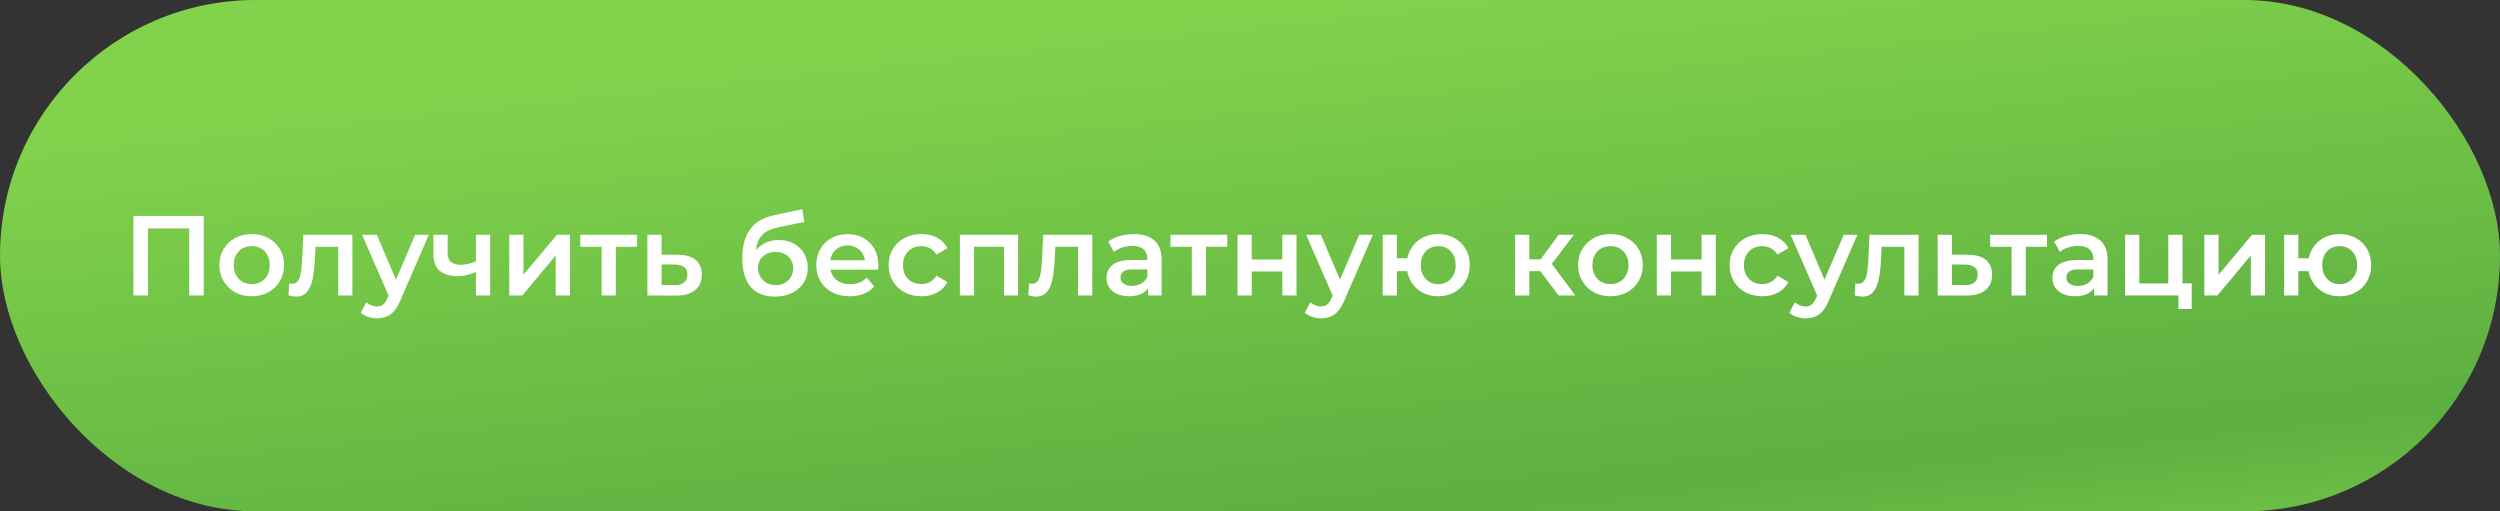
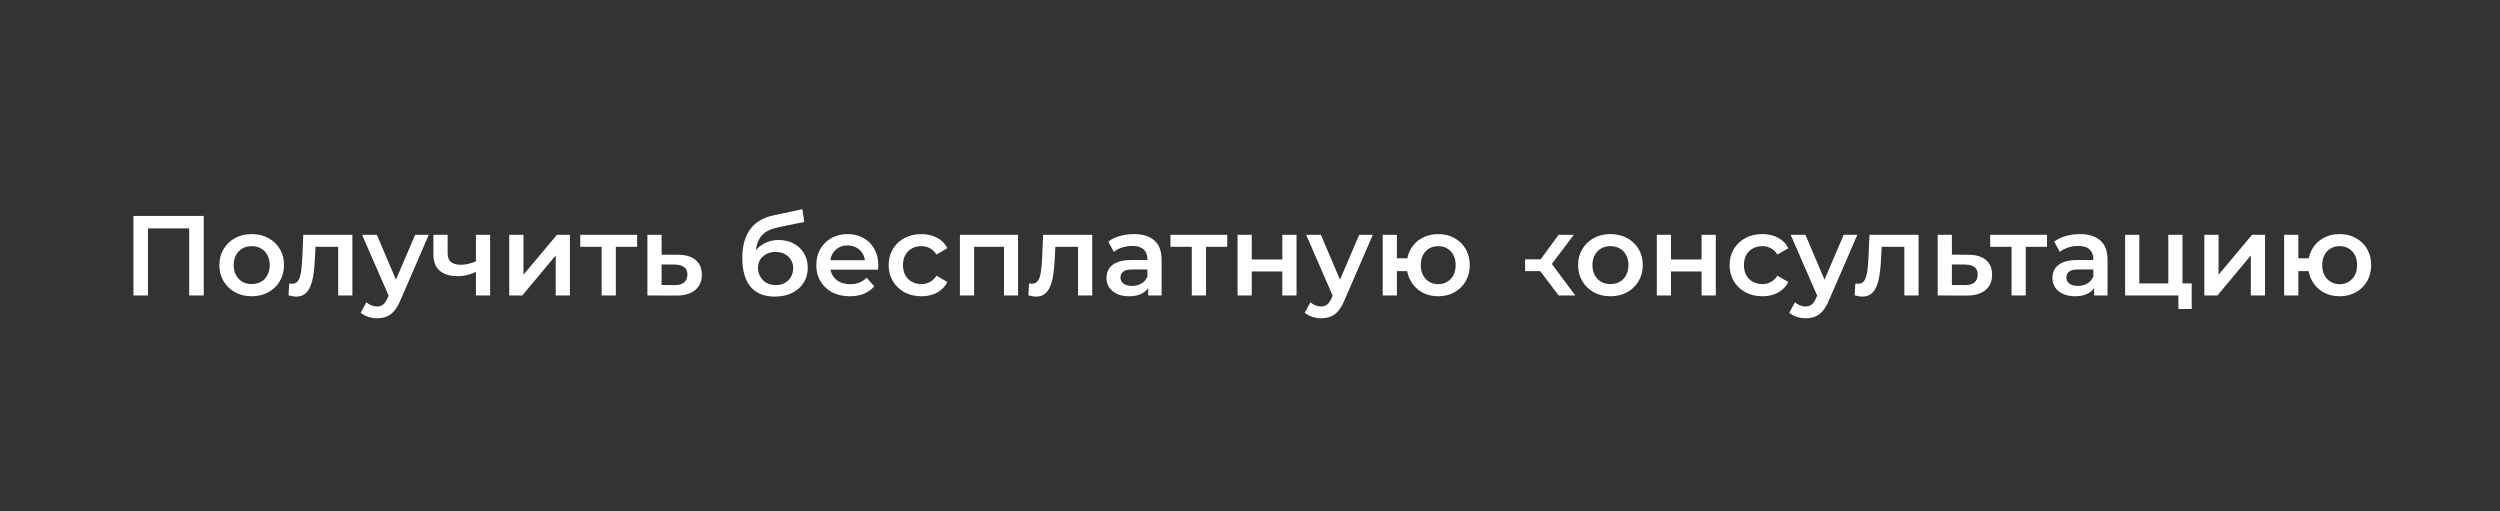
<svg xmlns="http://www.w3.org/2000/svg" width="440" height="90" viewBox="0 0 440 90" fill="none">
  <rect x="0" y="0" width="440" height="90" fill="#333333" stroke="none" />
-   <rect width="440" height="90" rx="45" fill="url(#paint0_linear_555_3927)" />
-   <path d="M23.48 52V38H35.86V52H33.3V39.56L33.9 40.2H25.44L26.04 39.56V52H23.48ZM44.288 52.14C43.194 52.14 42.221 51.907 41.368 51.44C40.514 50.96 39.841 50.307 39.348 49.48C38.854 48.653 38.608 47.713 38.608 46.66C38.608 45.593 38.854 44.653 39.348 43.84C39.841 43.013 40.514 42.367 41.368 41.9C42.221 41.433 43.194 41.2 44.288 41.2C45.394 41.2 46.374 41.433 47.228 41.9C48.094 42.367 48.768 43.007 49.248 43.82C49.741 44.633 49.988 45.58 49.988 46.66C49.988 47.713 49.741 48.653 49.248 49.48C48.768 50.307 48.094 50.96 47.228 51.44C46.374 51.907 45.394 52.14 44.288 52.14ZM44.288 50C44.901 50 45.448 49.867 45.928 49.6C46.408 49.333 46.781 48.947 47.048 48.44C47.328 47.933 47.468 47.34 47.468 46.66C47.468 45.967 47.328 45.373 47.048 44.88C46.781 44.373 46.408 43.987 45.928 43.72C45.448 43.453 44.908 43.32 44.308 43.32C43.694 43.32 43.148 43.453 42.668 43.72C42.201 43.987 41.828 44.373 41.548 44.88C41.268 45.373 41.128 45.967 41.128 46.66C41.128 47.34 41.268 47.933 41.548 48.44C41.828 48.947 42.201 49.333 42.668 49.6C43.148 49.867 43.688 50 44.288 50ZM50.78 51.98L50.9 49.88C50.993 49.893 51.08 49.907 51.16 49.92C51.24 49.933 51.313 49.94 51.38 49.94C51.794 49.94 52.114 49.813 52.34 49.56C52.567 49.307 52.733 48.967 52.84 48.54C52.96 48.1 53.04 47.613 53.08 47.08C53.133 46.533 53.173 45.987 53.2 45.44L53.38 41.32H62.02V52H59.52V42.76L60.1 43.44H55.02L55.56 42.74L55.42 45.56C55.38 46.507 55.3 47.387 55.18 48.2C55.074 49 54.9 49.7 54.66 50.3C54.434 50.9 54.114 51.367 53.7 51.7C53.3 52.033 52.787 52.2 52.16 52.2C51.96 52.2 51.74 52.18 51.5 52.14C51.273 52.1 51.033 52.047 50.78 51.98ZM66.347 56.02C65.827 56.02 65.307 55.933 64.787 55.76C64.267 55.587 63.834 55.347 63.487 55.04L64.487 53.2C64.74 53.427 65.027 53.607 65.347 53.74C65.667 53.873 65.994 53.94 66.327 53.94C66.78 53.94 67.147 53.827 67.427 53.6C67.707 53.373 67.967 52.993 68.207 52.46L68.827 51.06L69.027 50.76L73.067 41.32H75.467L70.467 52.86C70.134 53.66 69.76 54.293 69.347 54.76C68.947 55.227 68.494 55.553 67.987 55.74C67.494 55.927 66.947 56.02 66.347 56.02ZM68.547 52.38L63.727 41.32H66.327L70.247 50.54L68.547 52.38ZM83.943 47.78C83.437 48.02 82.897 48.22 82.323 48.38C81.763 48.527 81.17 48.6 80.543 48.6C79.197 48.6 78.15 48.287 77.403 47.66C76.657 47.033 76.283 46.06 76.283 44.74V41.32H78.783V44.58C78.783 45.287 78.983 45.8 79.383 46.12C79.797 46.44 80.363 46.6 81.083 46.6C81.563 46.6 82.043 46.54 82.523 46.42C83.003 46.3 83.477 46.133 83.943 45.92V47.78ZM83.763 52V41.32H86.263V52H83.763ZM89.625 52V41.32H92.125V48.36L98.025 41.32H100.305V52H97.805V44.96L91.925 52H89.625ZM105.888 52V42.84L106.468 43.44H102.128V41.32H112.128V43.44H107.808L108.388 42.84V52H105.888ZM119.302 44.84C120.675 44.84 121.722 45.147 122.442 45.76C123.162 46.373 123.522 47.24 123.522 48.36C123.522 49.52 123.122 50.427 122.322 51.08C121.522 51.72 120.395 52.033 118.942 52.02L113.942 52V41.32H116.442V44.82L119.302 44.84ZM118.722 50.18C119.455 50.193 120.015 50.04 120.402 49.72C120.788 49.4 120.982 48.933 120.982 48.32C120.982 47.707 120.788 47.267 120.402 47C120.028 46.72 119.468 46.573 118.722 46.56L116.442 46.54V50.16L118.722 50.18ZM136.346 52.2C135.466 52.2 134.68 52.067 133.986 51.8C133.293 51.533 132.693 51.127 132.186 50.58C131.693 50.02 131.313 49.313 131.046 48.46C130.78 47.607 130.646 46.593 130.646 45.42C130.646 44.567 130.72 43.787 130.866 43.08C131.013 42.373 131.233 41.74 131.526 41.18C131.82 40.607 132.186 40.1 132.626 39.66C133.08 39.22 133.606 38.853 134.206 38.56C134.806 38.267 135.486 38.04 136.246 37.88L141.206 36.82L141.566 39.06L137.066 39.98C136.813 40.033 136.506 40.113 136.146 40.22C135.8 40.313 135.44 40.46 135.066 40.66C134.706 40.847 134.366 41.12 134.046 41.48C133.74 41.827 133.486 42.28 133.286 42.84C133.1 43.387 133.006 44.073 133.006 44.9C133.006 45.153 133.013 45.347 133.026 45.48C133.053 45.6 133.073 45.733 133.086 45.88C133.113 46.013 133.126 46.213 133.126 46.48L132.186 45.5C132.453 44.82 132.82 44.24 133.286 43.76C133.766 43.267 134.32 42.893 134.946 42.64C135.586 42.373 136.28 42.24 137.026 42.24C138.026 42.24 138.913 42.447 139.686 42.86C140.46 43.273 141.066 43.853 141.506 44.6C141.946 45.347 142.166 46.193 142.166 47.14C142.166 48.127 141.926 49 141.446 49.76C140.966 50.52 140.286 51.12 139.406 51.56C138.54 51.987 137.52 52.2 136.346 52.2ZM136.546 50.18C137.146 50.18 137.673 50.053 138.126 49.8C138.593 49.533 138.953 49.173 139.206 48.72C139.473 48.267 139.606 47.76 139.606 47.2C139.606 46.64 139.473 46.153 139.206 45.74C138.953 45.313 138.593 44.973 138.126 44.72C137.673 44.467 137.133 44.34 136.506 44.34C135.906 44.34 135.366 44.46 134.886 44.7C134.42 44.94 134.053 45.273 133.786 45.7C133.533 46.113 133.406 46.593 133.406 47.14C133.406 47.7 133.54 48.213 133.806 48.68C134.073 49.147 134.44 49.513 134.906 49.78C135.386 50.047 135.933 50.18 136.546 50.18ZM149.566 52.14C148.38 52.14 147.34 51.907 146.446 51.44C145.566 50.96 144.88 50.307 144.386 49.48C143.906 48.653 143.666 47.713 143.666 46.66C143.666 45.593 143.9 44.653 144.366 43.84C144.846 43.013 145.5 42.367 146.326 41.9C147.166 41.433 148.12 41.2 149.186 41.2C150.226 41.2 151.153 41.427 151.966 41.88C152.78 42.333 153.42 42.973 153.886 43.8C154.353 44.627 154.586 45.6 154.586 46.72C154.586 46.827 154.58 46.947 154.566 47.08C154.566 47.213 154.56 47.34 154.546 47.46H145.646V45.8H153.226L152.246 46.32C152.26 45.707 152.133 45.167 151.866 44.7C151.6 44.233 151.233 43.867 150.766 43.6C150.313 43.333 149.786 43.2 149.186 43.2C148.573 43.2 148.033 43.333 147.566 43.6C147.113 43.867 146.753 44.24 146.486 44.72C146.233 45.187 146.106 45.74 146.106 46.38V46.78C146.106 47.42 146.253 47.987 146.546 48.48C146.84 48.973 147.253 49.353 147.786 49.62C148.32 49.887 148.933 50.02 149.626 50.02C150.226 50.02 150.766 49.927 151.246 49.74C151.726 49.553 152.153 49.26 152.526 48.86L153.866 50.4C153.386 50.96 152.78 51.393 152.046 51.7C151.326 51.993 150.5 52.14 149.566 52.14ZM162.181 52.14C161.061 52.14 160.061 51.907 159.181 51.44C158.314 50.96 157.634 50.307 157.141 49.48C156.647 48.653 156.401 47.713 156.401 46.66C156.401 45.593 156.647 44.653 157.141 43.84C157.634 43.013 158.314 42.367 159.181 41.9C160.061 41.433 161.061 41.2 162.181 41.2C163.221 41.2 164.134 41.413 164.921 41.84C165.721 42.253 166.327 42.867 166.741 43.68L164.821 44.8C164.501 44.293 164.107 43.92 163.641 43.68C163.187 43.44 162.694 43.32 162.161 43.32C161.547 43.32 160.994 43.453 160.501 43.72C160.007 43.987 159.621 44.373 159.341 44.88C159.061 45.373 158.921 45.967 158.921 46.66C158.921 47.353 159.061 47.953 159.341 48.46C159.621 48.953 160.007 49.333 160.501 49.6C160.994 49.867 161.547 50 162.161 50C162.694 50 163.187 49.88 163.641 49.64C164.107 49.4 164.501 49.027 164.821 48.52L166.741 49.64C166.327 50.44 165.721 51.06 164.921 51.5C164.134 51.927 163.221 52.14 162.181 52.14ZM168.942 52V41.32H179.182V52H176.702V42.86L177.282 43.44H170.862L171.442 42.86V52H168.942ZM180.995 51.98L181.115 49.88C181.208 49.893 181.295 49.907 181.375 49.92C181.455 49.933 181.528 49.94 181.595 49.94C182.008 49.94 182.328 49.813 182.555 49.56C182.782 49.307 182.948 48.967 183.055 48.54C183.175 48.1 183.255 47.613 183.295 47.08C183.348 46.533 183.388 45.987 183.415 45.44L183.595 41.32H192.235V52H189.735V42.76L190.315 43.44H185.235L185.775 42.74L185.635 45.56C185.595 46.507 185.515 47.387 185.395 48.2C185.288 49 185.115 49.7 184.875 50.3C184.648 50.9 184.328 51.367 183.915 51.7C183.515 52.033 183.002 52.2 182.375 52.2C182.175 52.2 181.955 52.18 181.715 52.14C181.488 52.1 181.248 52.047 180.995 51.98ZM202.082 52V49.84L201.942 49.38V45.6C201.942 44.867 201.722 44.3 201.282 43.9C200.842 43.487 200.175 43.28 199.282 43.28C198.682 43.28 198.089 43.373 197.502 43.56C196.929 43.747 196.442 44.007 196.042 44.34L195.062 42.52C195.635 42.08 196.315 41.753 197.102 41.54C197.902 41.313 198.729 41.2 199.582 41.2C201.129 41.2 202.322 41.573 203.162 42.32C204.015 43.053 204.442 44.193 204.442 45.74V52H202.082ZM198.722 52.14C197.922 52.14 197.222 52.007 196.622 51.74C196.022 51.46 195.555 51.08 195.222 50.6C194.902 50.107 194.742 49.553 194.742 48.94C194.742 48.34 194.882 47.8 195.162 47.32C195.455 46.84 195.929 46.46 196.582 46.18C197.235 45.9 198.102 45.76 199.182 45.76H202.282V47.42H199.362C198.509 47.42 197.935 47.56 197.642 47.84C197.349 48.107 197.202 48.44 197.202 48.84C197.202 49.293 197.382 49.653 197.742 49.92C198.102 50.187 198.602 50.32 199.242 50.32C199.855 50.32 200.402 50.18 200.882 49.9C201.375 49.62 201.729 49.207 201.942 48.66L202.362 50.16C202.122 50.787 201.689 51.273 201.062 51.62C200.449 51.967 199.669 52.14 198.722 52.14ZM209.755 52V42.84L210.335 43.44H205.995V41.32H215.995V43.44H211.675L212.255 42.84V52H209.755ZM217.809 52V41.32H220.309V45.66H225.689V41.32H228.189V52H225.689V47.78H220.309V52H217.809ZM232.499 56.02C231.979 56.02 231.459 55.933 230.939 55.76C230.419 55.587 229.986 55.347 229.639 55.04L230.639 53.2C230.893 53.427 231.179 53.607 231.499 53.74C231.819 53.873 232.146 53.94 232.479 53.94C232.933 53.94 233.299 53.827 233.579 53.6C233.859 53.373 234.119 52.993 234.359 52.46L234.979 51.06L235.179 50.76L239.219 41.32H241.619L236.619 52.86C236.286 53.66 235.913 54.293 235.499 54.76C235.099 55.227 234.646 55.553 234.139 55.74C233.646 55.927 233.099 56.02 232.499 56.02ZM234.699 52.38L229.879 41.32H232.479L236.399 50.54L234.699 52.38ZM243.356 52V41.32H245.856V45.46H249.036V47.72H245.856V52H243.356ZM253.116 52.14C252.049 52.14 251.096 51.907 250.256 51.44C249.429 50.96 248.776 50.307 248.296 49.48C247.816 48.653 247.576 47.713 247.576 46.66C247.576 45.593 247.816 44.647 248.296 43.82C248.776 42.993 249.429 42.353 250.256 41.9C251.096 41.433 252.049 41.2 253.116 41.2C254.196 41.2 255.149 41.433 255.976 41.9C256.816 42.353 257.476 42.993 257.956 43.82C258.436 44.647 258.676 45.593 258.676 46.66C258.676 47.713 258.436 48.66 257.956 49.5C257.476 50.327 256.816 50.973 255.976 51.44C255.149 51.907 254.196 52.14 253.116 52.14ZM253.116 50.02C253.716 50.02 254.242 49.88 254.696 49.6C255.162 49.32 255.529 48.933 255.796 48.44C256.062 47.947 256.196 47.353 256.196 46.66C256.196 45.967 256.062 45.373 255.796 44.88C255.529 44.373 255.162 43.987 254.696 43.72C254.242 43.453 253.722 43.32 253.136 43.32C252.549 43.32 252.022 43.453 251.556 43.72C251.089 43.987 250.722 44.373 250.456 44.88C250.189 45.373 250.056 45.967 250.056 46.66C250.056 47.353 250.189 47.947 250.456 48.44C250.722 48.933 251.089 49.32 251.556 49.6C252.022 49.88 252.542 50.02 253.116 50.02ZM274.317 52L270.457 46.88L272.497 45.62L277.257 52H274.317ZM266.657 52V41.32H269.157V52H266.657ZM268.417 47.72V45.64H272.037V47.72H268.417ZM272.737 46.96L270.397 46.68L274.317 41.32H276.997L272.737 46.96ZM283.428 52.14C282.335 52.14 281.362 51.907 280.508 51.44C279.655 50.96 278.982 50.307 278.488 49.48C277.995 48.653 277.748 47.713 277.748 46.66C277.748 45.593 277.995 44.653 278.488 43.84C278.982 43.013 279.655 42.367 280.508 41.9C281.362 41.433 282.335 41.2 283.428 41.2C284.535 41.2 285.515 41.433 286.368 41.9C287.235 42.367 287.908 43.007 288.388 43.82C288.882 44.633 289.128 45.58 289.128 46.66C289.128 47.713 288.882 48.653 288.388 49.48C287.908 50.307 287.235 50.96 286.368 51.44C285.515 51.907 284.535 52.14 283.428 52.14ZM283.428 50C284.042 50 284.588 49.867 285.068 49.6C285.548 49.333 285.922 48.947 286.188 48.44C286.468 47.933 286.608 47.34 286.608 46.66C286.608 45.967 286.468 45.373 286.188 44.88C285.922 44.373 285.548 43.987 285.068 43.72C284.588 43.453 284.048 43.32 283.448 43.32C282.835 43.32 282.288 43.453 281.808 43.72C281.342 43.987 280.968 44.373 280.688 44.88C280.408 45.373 280.268 45.967 280.268 46.66C280.268 47.34 280.408 47.933 280.688 48.44C280.968 48.947 281.342 49.333 281.808 49.6C282.288 49.867 282.828 50 283.428 50ZM291.598 52V41.32H294.098V45.66H299.478V41.32H301.978V52H299.478V47.78H294.098V52H291.598ZM310.188 52.14C309.068 52.14 308.068 51.907 307.188 51.44C306.322 50.96 305.642 50.307 305.148 49.48C304.655 48.653 304.408 47.713 304.408 46.66C304.408 45.593 304.655 44.653 305.148 43.84C305.642 43.013 306.322 42.367 307.188 41.9C308.068 41.433 309.068 41.2 310.188 41.2C311.228 41.2 312.142 41.413 312.928 41.84C313.728 42.253 314.335 42.867 314.748 43.68L312.828 44.8C312.508 44.293 312.115 43.92 311.648 43.68C311.195 43.44 310.702 43.32 310.168 43.32C309.555 43.32 309.002 43.453 308.508 43.72C308.015 43.987 307.628 44.373 307.348 44.88C307.068 45.373 306.928 45.967 306.928 46.66C306.928 47.353 307.068 47.953 307.348 48.46C307.628 48.953 308.015 49.333 308.508 49.6C309.002 49.867 309.555 50 310.168 50C310.702 50 311.195 49.88 311.648 49.64C312.115 49.4 312.508 49.027 312.828 48.52L314.748 49.64C314.335 50.44 313.728 51.06 312.928 51.5C312.142 51.927 311.228 52.14 310.188 52.14ZM317.773 56.02C317.253 56.02 316.733 55.933 316.213 55.76C315.693 55.587 315.259 55.347 314.913 55.04L315.913 53.2C316.166 53.427 316.453 53.607 316.773 53.74C317.093 53.873 317.419 53.94 317.753 53.94C318.206 53.94 318.573 53.827 318.853 53.6C319.133 53.373 319.393 52.993 319.633 52.46L320.253 51.06L320.453 50.76L324.493 41.32H326.893L321.893 52.86C321.559 53.66 321.186 54.293 320.773 54.76C320.373 55.227 319.919 55.553 319.413 55.74C318.919 55.927 318.373 56.02 317.773 56.02ZM319.973 52.38L315.153 41.32H317.753L321.673 50.54L319.973 52.38ZM326.425 51.98L326.545 49.88C326.638 49.893 326.725 49.907 326.805 49.92C326.885 49.933 326.958 49.94 327.025 49.94C327.438 49.94 327.758 49.813 327.985 49.56C328.211 49.307 328.378 48.967 328.485 48.54C328.605 48.1 328.685 47.613 328.725 47.08C328.778 46.533 328.818 45.987 328.845 45.44L329.025 41.32H337.665V52H335.165V42.76L335.745 43.44H330.665L331.205 42.74L331.065 45.56C331.025 46.507 330.945 47.387 330.825 48.2C330.718 49 330.545 49.7 330.305 50.3C330.078 50.9 329.758 51.367 329.345 51.7C328.945 52.033 328.431 52.2 327.805 52.2C327.605 52.2 327.385 52.18 327.145 52.14C326.918 52.1 326.678 52.047 326.425 51.98ZM346.392 44.84C347.765 44.84 348.812 45.147 349.532 45.76C350.252 46.373 350.612 47.24 350.612 48.36C350.612 49.52 350.212 50.427 349.412 51.08C348.612 51.72 347.485 52.033 346.032 52.02L341.032 52V41.32H343.532V44.82L346.392 44.84ZM345.812 50.18C346.545 50.193 347.105 50.04 347.492 49.72C347.878 49.4 348.072 48.933 348.072 48.32C348.072 47.707 347.878 47.267 347.492 47C347.118 46.72 346.558 46.573 345.812 46.56L343.532 46.54V50.16L345.812 50.18ZM354.033 52V42.84L354.613 43.44H350.273V41.32H360.273V43.44H355.953L356.533 42.84V52H354.033ZM368.566 52V49.84L368.426 49.38V45.6C368.426 44.867 368.206 44.3 367.766 43.9C367.326 43.487 366.66 43.28 365.766 43.28C365.166 43.28 364.573 43.373 363.986 43.56C363.413 43.747 362.926 44.007 362.526 44.34L361.546 42.52C362.12 42.08 362.8 41.753 363.586 41.54C364.386 41.313 365.213 41.2 366.066 41.2C367.613 41.2 368.806 41.573 369.646 42.32C370.5 43.053 370.926 44.193 370.926 45.74V52H368.566ZM365.206 52.14C364.406 52.14 363.706 52.007 363.106 51.74C362.506 51.46 362.04 51.08 361.706 50.6C361.386 50.107 361.226 49.553 361.226 48.94C361.226 48.34 361.366 47.8 361.646 47.32C361.94 46.84 362.413 46.46 363.066 46.18C363.72 45.9 364.586 45.76 365.666 45.76H368.766V47.42H365.846C364.993 47.42 364.42 47.56 364.126 47.84C363.833 48.107 363.686 48.44 363.686 48.84C363.686 49.293 363.866 49.653 364.226 49.92C364.586 50.187 365.086 50.32 365.726 50.32C366.34 50.32 366.886 50.18 367.366 49.9C367.86 49.62 368.213 49.207 368.426 48.66L368.846 50.16C368.606 50.787 368.173 51.273 367.546 51.62C366.933 51.967 366.153 52.14 365.206 52.14ZM374.02 52V41.32H376.52V49.88H381.62V41.32H384.12V52H374.02ZM383.4 54.38V51.94L383.98 52H381.62V49.88H385.74V54.38H383.4ZM387.965 52V41.32H390.465V48.36L396.365 41.32H398.645V52H396.145V44.96L390.265 52H387.965ZM402.008 52V41.32H404.508V45.46H407.688V47.72H404.508V52H402.008ZM411.768 52.14C410.701 52.14 409.748 51.907 408.908 51.44C408.081 50.96 407.428 50.307 406.948 49.48C406.468 48.653 406.228 47.713 406.228 46.66C406.228 45.593 406.468 44.647 406.948 43.82C407.428 42.993 408.081 42.353 408.908 41.9C409.748 41.433 410.701 41.2 411.768 41.2C412.848 41.2 413.801 41.433 414.628 41.9C415.468 42.353 416.128 42.993 416.608 43.82C417.088 44.647 417.328 45.593 417.328 46.66C417.328 47.713 417.088 48.66 416.608 49.5C416.128 50.327 415.468 50.973 414.628 51.44C413.801 51.907 412.848 52.14 411.768 52.14ZM411.768 50.02C412.368 50.02 412.895 49.88 413.348 49.6C413.815 49.32 414.181 48.933 414.448 48.44C414.715 47.947 414.848 47.353 414.848 46.66C414.848 45.967 414.715 45.373 414.448 44.88C414.181 44.373 413.815 43.987 413.348 43.72C412.895 43.453 412.375 43.32 411.788 43.32C411.201 43.32 410.675 43.453 410.208 43.72C409.741 43.987 409.375 44.373 409.108 44.88C408.841 45.373 408.708 45.967 408.708 46.66C408.708 47.353 408.841 47.947 409.108 48.44C409.375 48.933 409.741 49.32 410.208 49.6C410.675 49.88 411.195 50.02 411.768 50.02Z" fill="white" />
+   <path d="M23.48 52V38H35.86V52H33.3V39.56L33.9 40.2H25.44L26.04 39.56V52H23.48ZM44.288 52.14C43.194 52.14 42.221 51.907 41.368 51.44C40.514 50.96 39.841 50.307 39.348 49.48C38.854 48.653 38.608 47.713 38.608 46.66C38.608 45.593 38.854 44.653 39.348 43.84C39.841 43.013 40.514 42.367 41.368 41.9C42.221 41.433 43.194 41.2 44.288 41.2C45.394 41.2 46.374 41.433 47.228 41.9C48.094 42.367 48.768 43.007 49.248 43.82C49.741 44.633 49.988 45.58 49.988 46.66C49.988 47.713 49.741 48.653 49.248 49.48C48.768 50.307 48.094 50.96 47.228 51.44C46.374 51.907 45.394 52.14 44.288 52.14ZM44.288 50C44.901 50 45.448 49.867 45.928 49.6C46.408 49.333 46.781 48.947 47.048 48.44C47.328 47.933 47.468 47.34 47.468 46.66C47.468 45.967 47.328 45.373 47.048 44.88C46.781 44.373 46.408 43.987 45.928 43.72C45.448 43.453 44.908 43.32 44.308 43.32C43.694 43.32 43.148 43.453 42.668 43.72C42.201 43.987 41.828 44.373 41.548 44.88C41.268 45.373 41.128 45.967 41.128 46.66C41.128 47.34 41.268 47.933 41.548 48.44C41.828 48.947 42.201 49.333 42.668 49.6C43.148 49.867 43.688 50 44.288 50ZM50.78 51.98L50.9 49.88C50.993 49.893 51.08 49.907 51.16 49.92C51.24 49.933 51.313 49.94 51.38 49.94C51.794 49.94 52.114 49.813 52.34 49.56C52.567 49.307 52.733 48.967 52.84 48.54C52.96 48.1 53.04 47.613 53.08 47.08C53.133 46.533 53.173 45.987 53.2 45.44L53.38 41.32H62.02V52H59.52V42.76L60.1 43.44H55.02L55.56 42.74L55.42 45.56C55.38 46.507 55.3 47.387 55.18 48.2C55.074 49 54.9 49.7 54.66 50.3C54.434 50.9 54.114 51.367 53.7 51.7C53.3 52.033 52.787 52.2 52.16 52.2C51.96 52.2 51.74 52.18 51.5 52.14C51.273 52.1 51.033 52.047 50.78 51.98ZM66.347 56.02C65.827 56.02 65.307 55.933 64.787 55.76C64.267 55.587 63.834 55.347 63.487 55.04L64.487 53.2C64.74 53.427 65.027 53.607 65.347 53.74C65.667 53.873 65.994 53.94 66.327 53.94C66.78 53.94 67.147 53.827 67.427 53.6C67.707 53.373 67.967 52.993 68.207 52.46L68.827 51.06L69.027 50.76L73.067 41.32H75.467L70.467 52.86C70.134 53.66 69.76 54.293 69.347 54.76C68.947 55.227 68.494 55.553 67.987 55.74C67.494 55.927 66.947 56.02 66.347 56.02ZM68.547 52.38L63.727 41.32H66.327L70.247 50.54L68.547 52.38ZM83.943 47.78C83.437 48.02 82.897 48.22 82.323 48.38C81.763 48.527 81.17 48.6 80.543 48.6C79.197 48.6 78.15 48.287 77.403 47.66C76.657 47.033 76.283 46.06 76.283 44.74V41.32H78.783V44.58C78.783 45.287 78.983 45.8 79.383 46.12C79.797 46.44 80.363 46.6 81.083 46.6C81.563 46.6 82.043 46.54 82.523 46.42C83.003 46.3 83.477 46.133 83.943 45.92V47.78ZM83.763 52V41.32H86.263V52H83.763ZM89.625 52V41.32H92.125V48.36L98.025 41.32H100.305V52H97.805V44.96L91.925 52H89.625ZM105.888 52V42.84L106.468 43.44H102.128V41.32H112.128V43.44H107.808L108.388 42.84V52H105.888ZM119.302 44.84C120.675 44.84 121.722 45.147 122.442 45.76C123.162 46.373 123.522 47.24 123.522 48.36C123.522 49.52 123.122 50.427 122.322 51.08C121.522 51.72 120.395 52.033 118.942 52.02L113.942 52V41.32H116.442V44.82L119.302 44.84ZM118.722 50.18C119.455 50.193 120.015 50.04 120.402 49.72C120.788 49.4 120.982 48.933 120.982 48.32C120.982 47.707 120.788 47.267 120.402 47C120.028 46.72 119.468 46.573 118.722 46.56L116.442 46.54V50.16L118.722 50.18ZM136.346 52.2C135.466 52.2 134.68 52.067 133.986 51.8C133.293 51.533 132.693 51.127 132.186 50.58C131.693 50.02 131.313 49.313 131.046 48.46C130.78 47.607 130.646 46.593 130.646 45.42C130.646 44.567 130.72 43.787 130.866 43.08C131.013 42.373 131.233 41.74 131.526 41.18C131.82 40.607 132.186 40.1 132.626 39.66C133.08 39.22 133.606 38.853 134.206 38.56C134.806 38.267 135.486 38.04 136.246 37.88L141.206 36.82L141.566 39.06L137.066 39.98C136.813 40.033 136.506 40.113 136.146 40.22C135.8 40.313 135.44 40.46 135.066 40.66C134.706 40.847 134.366 41.12 134.046 41.48C133.74 41.827 133.486 42.28 133.286 42.84C133.1 43.387 133.006 44.073 133.006 44.9C133.006 45.153 133.013 45.347 133.026 45.48C133.053 45.6 133.073 45.733 133.086 45.88C133.113 46.013 133.126 46.213 133.126 46.48L132.186 45.5C132.453 44.82 132.82 44.24 133.286 43.76C133.766 43.267 134.32 42.893 134.946 42.64C135.586 42.373 136.28 42.24 137.026 42.24C138.026 42.24 138.913 42.447 139.686 42.86C140.46 43.273 141.066 43.853 141.506 44.6C141.946 45.347 142.166 46.193 142.166 47.14C142.166 48.127 141.926 49 141.446 49.76C140.966 50.52 140.286 51.12 139.406 51.56C138.54 51.987 137.52 52.2 136.346 52.2ZM136.546 50.18C137.146 50.18 137.673 50.053 138.126 49.8C138.593 49.533 138.953 49.173 139.206 48.72C139.473 48.267 139.606 47.76 139.606 47.2C139.606 46.64 139.473 46.153 139.206 45.74C138.953 45.313 138.593 44.973 138.126 44.72C137.673 44.467 137.133 44.34 136.506 44.34C135.906 44.34 135.366 44.46 134.886 44.7C134.42 44.94 134.053 45.273 133.786 45.7C133.533 46.113 133.406 46.593 133.406 47.14C133.406 47.7 133.54 48.213 133.806 48.68C134.073 49.147 134.44 49.513 134.906 49.78C135.386 50.047 135.933 50.18 136.546 50.18ZM149.566 52.14C148.38 52.14 147.34 51.907 146.446 51.44C145.566 50.96 144.88 50.307 144.386 49.48C143.906 48.653 143.666 47.713 143.666 46.66C143.666 45.593 143.9 44.653 144.366 43.84C144.846 43.013 145.5 42.367 146.326 41.9C147.166 41.433 148.12 41.2 149.186 41.2C150.226 41.2 151.153 41.427 151.966 41.88C152.78 42.333 153.42 42.973 153.886 43.8C154.353 44.627 154.586 45.6 154.586 46.72C154.586 46.827 154.58 46.947 154.566 47.08C154.566 47.213 154.56 47.34 154.546 47.46H145.646V45.8H153.226L152.246 46.32C152.26 45.707 152.133 45.167 151.866 44.7C151.6 44.233 151.233 43.867 150.766 43.6C150.313 43.333 149.786 43.2 149.186 43.2C148.573 43.2 148.033 43.333 147.566 43.6C147.113 43.867 146.753 44.24 146.486 44.72C146.233 45.187 146.106 45.74 146.106 46.38V46.78C146.106 47.42 146.253 47.987 146.546 48.48C146.84 48.973 147.253 49.353 147.786 49.62C148.32 49.887 148.933 50.02 149.626 50.02C150.226 50.02 150.766 49.927 151.246 49.74C151.726 49.553 152.153 49.26 152.526 48.86L153.866 50.4C153.386 50.96 152.78 51.393 152.046 51.7C151.326 51.993 150.5 52.14 149.566 52.14ZM162.181 52.14C161.061 52.14 160.061 51.907 159.181 51.44C158.314 50.96 157.634 50.307 157.141 49.48C156.647 48.653 156.401 47.713 156.401 46.66C156.401 45.593 156.647 44.653 157.141 43.84C157.634 43.013 158.314 42.367 159.181 41.9C160.061 41.433 161.061 41.2 162.181 41.2C163.221 41.2 164.134 41.413 164.921 41.84C165.721 42.253 166.327 42.867 166.741 43.68L164.821 44.8C164.501 44.293 164.107 43.92 163.641 43.68C163.187 43.44 162.694 43.32 162.161 43.32C161.547 43.32 160.994 43.453 160.501 43.72C160.007 43.987 159.621 44.373 159.341 44.88C159.061 45.373 158.921 45.967 158.921 46.66C158.921 47.353 159.061 47.953 159.341 48.46C159.621 48.953 160.007 49.333 160.501 49.6C160.994 49.867 161.547 50 162.161 50C162.694 50 163.187 49.88 163.641 49.64C164.107 49.4 164.501 49.027 164.821 48.52L166.741 49.64C166.327 50.44 165.721 51.06 164.921 51.5C164.134 51.927 163.221 52.14 162.181 52.14ZM168.942 52V41.32H179.182V52H176.702V42.86L177.282 43.44H170.862L171.442 42.86V52H168.942ZM180.995 51.98L181.115 49.88C181.208 49.893 181.295 49.907 181.375 49.92C181.455 49.933 181.528 49.94 181.595 49.94C182.008 49.94 182.328 49.813 182.555 49.56C182.782 49.307 182.948 48.967 183.055 48.54C183.175 48.1 183.255 47.613 183.295 47.08C183.348 46.533 183.388 45.987 183.415 45.44L183.595 41.32H192.235V52H189.735V42.76L190.315 43.44H185.235L185.775 42.74L185.635 45.56C185.595 46.507 185.515 47.387 185.395 48.2C185.288 49 185.115 49.7 184.875 50.3C184.648 50.9 184.328 51.367 183.915 51.7C183.515 52.033 183.002 52.2 182.375 52.2C182.175 52.2 181.955 52.18 181.715 52.14C181.488 52.1 181.248 52.047 180.995 51.98ZM202.082 52V49.84L201.942 49.38V45.6C201.942 44.867 201.722 44.3 201.282 43.9C200.842 43.487 200.175 43.28 199.282 43.28C198.682 43.28 198.089 43.373 197.502 43.56C196.929 43.747 196.442 44.007 196.042 44.34L195.062 42.52C195.635 42.08 196.315 41.753 197.102 41.54C197.902 41.313 198.729 41.2 199.582 41.2C201.129 41.2 202.322 41.573 203.162 42.32C204.015 43.053 204.442 44.193 204.442 45.74V52H202.082ZM198.722 52.14C197.922 52.14 197.222 52.007 196.622 51.74C196.022 51.46 195.555 51.08 195.222 50.6C194.902 50.107 194.742 49.553 194.742 48.94C194.742 48.34 194.882 47.8 195.162 47.32C195.455 46.84 195.929 46.46 196.582 46.18C197.235 45.9 198.102 45.76 199.182 45.76H202.282V47.42H199.362C198.509 47.42 197.935 47.56 197.642 47.84C197.349 48.107 197.202 48.44 197.202 48.84C197.202 49.293 197.382 49.653 197.742 49.92C198.102 50.187 198.602 50.32 199.242 50.32C199.855 50.32 200.402 50.18 200.882 49.9C201.375 49.62 201.729 49.207 201.942 48.66L202.362 50.16C202.122 50.787 201.689 51.273 201.062 51.62C200.449 51.967 199.669 52.14 198.722 52.14ZM209.755 52V42.84L210.335 43.44H205.995V41.32H215.995V43.44H211.675L212.255 42.84V52H209.755ZM217.809 52V41.32H220.309V45.66H225.689V41.32H228.189V52H225.689V47.78H220.309V52H217.809ZM232.499 56.02C231.979 56.02 231.459 55.933 230.939 55.76C230.419 55.587 229.986 55.347 229.639 55.04L230.639 53.2C230.893 53.427 231.179 53.607 231.499 53.74C231.819 53.873 232.146 53.94 232.479 53.94C232.933 53.94 233.299 53.827 233.579 53.6C233.859 53.373 234.119 52.993 234.359 52.46L234.979 51.06L235.179 50.76L239.219 41.32H241.619L236.619 52.86C236.286 53.66 235.913 54.293 235.499 54.76C235.099 55.227 234.646 55.553 234.139 55.74C233.646 55.927 233.099 56.02 232.499 56.02ZM234.699 52.38L229.879 41.32H232.479L236.399 50.54L234.699 52.38ZM243.356 52V41.32H245.856V45.46H249.036V47.72H245.856V52H243.356ZM253.116 52.14C252.049 52.14 251.096 51.907 250.256 51.44C249.429 50.96 248.776 50.307 248.296 49.48C247.816 48.653 247.576 47.713 247.576 46.66C247.576 45.593 247.816 44.647 248.296 43.82C248.776 42.993 249.429 42.353 250.256 41.9C251.096 41.433 252.049 41.2 253.116 41.2C254.196 41.2 255.149 41.433 255.976 41.9C256.816 42.353 257.476 42.993 257.956 43.82C258.436 44.647 258.676 45.593 258.676 46.66C258.676 47.713 258.436 48.66 257.956 49.5C257.476 50.327 256.816 50.973 255.976 51.44C255.149 51.907 254.196 52.14 253.116 52.14ZM253.116 50.02C253.716 50.02 254.242 49.88 254.696 49.6C255.162 49.32 255.529 48.933 255.796 48.44C256.062 47.947 256.196 47.353 256.196 46.66C256.196 45.967 256.062 45.373 255.796 44.88C255.529 44.373 255.162 43.987 254.696 43.72C254.242 43.453 253.722 43.32 253.136 43.32C252.549 43.32 252.022 43.453 251.556 43.72C251.089 43.987 250.722 44.373 250.456 44.88C250.189 45.373 250.056 45.967 250.056 46.66C250.056 47.353 250.189 47.947 250.456 48.44C250.722 48.933 251.089 49.32 251.556 49.6C252.022 49.88 252.542 50.02 253.116 50.02ZM274.317 52L270.457 46.88L272.497 45.62L277.257 52H274.317ZM266.657 52H269.157V52H266.657ZM268.417 47.72V45.64H272.037V47.72H268.417ZM272.737 46.96L270.397 46.68L274.317 41.32H276.997L272.737 46.96ZM283.428 52.14C282.335 52.14 281.362 51.907 280.508 51.44C279.655 50.96 278.982 50.307 278.488 49.48C277.995 48.653 277.748 47.713 277.748 46.66C277.748 45.593 277.995 44.653 278.488 43.84C278.982 43.013 279.655 42.367 280.508 41.9C281.362 41.433 282.335 41.2 283.428 41.2C284.535 41.2 285.515 41.433 286.368 41.9C287.235 42.367 287.908 43.007 288.388 43.82C288.882 44.633 289.128 45.58 289.128 46.66C289.128 47.713 288.882 48.653 288.388 49.48C287.908 50.307 287.235 50.96 286.368 51.44C285.515 51.907 284.535 52.14 283.428 52.14ZM283.428 50C284.042 50 284.588 49.867 285.068 49.6C285.548 49.333 285.922 48.947 286.188 48.44C286.468 47.933 286.608 47.34 286.608 46.66C286.608 45.967 286.468 45.373 286.188 44.88C285.922 44.373 285.548 43.987 285.068 43.72C284.588 43.453 284.048 43.32 283.448 43.32C282.835 43.32 282.288 43.453 281.808 43.72C281.342 43.987 280.968 44.373 280.688 44.88C280.408 45.373 280.268 45.967 280.268 46.66C280.268 47.34 280.408 47.933 280.688 48.44C280.968 48.947 281.342 49.333 281.808 49.6C282.288 49.867 282.828 50 283.428 50ZM291.598 52V41.32H294.098V45.66H299.478V41.32H301.978V52H299.478V47.78H294.098V52H291.598ZM310.188 52.14C309.068 52.14 308.068 51.907 307.188 51.44C306.322 50.96 305.642 50.307 305.148 49.48C304.655 48.653 304.408 47.713 304.408 46.66C304.408 45.593 304.655 44.653 305.148 43.84C305.642 43.013 306.322 42.367 307.188 41.9C308.068 41.433 309.068 41.2 310.188 41.2C311.228 41.2 312.142 41.413 312.928 41.84C313.728 42.253 314.335 42.867 314.748 43.68L312.828 44.8C312.508 44.293 312.115 43.92 311.648 43.68C311.195 43.44 310.702 43.32 310.168 43.32C309.555 43.32 309.002 43.453 308.508 43.72C308.015 43.987 307.628 44.373 307.348 44.88C307.068 45.373 306.928 45.967 306.928 46.66C306.928 47.353 307.068 47.953 307.348 48.46C307.628 48.953 308.015 49.333 308.508 49.6C309.002 49.867 309.555 50 310.168 50C310.702 50 311.195 49.88 311.648 49.64C312.115 49.4 312.508 49.027 312.828 48.52L314.748 49.64C314.335 50.44 313.728 51.06 312.928 51.5C312.142 51.927 311.228 52.14 310.188 52.14ZM317.773 56.02C317.253 56.02 316.733 55.933 316.213 55.76C315.693 55.587 315.259 55.347 314.913 55.04L315.913 53.2C316.166 53.427 316.453 53.607 316.773 53.74C317.093 53.873 317.419 53.94 317.753 53.94C318.206 53.94 318.573 53.827 318.853 53.6C319.133 53.373 319.393 52.993 319.633 52.46L320.253 51.06L320.453 50.76L324.493 41.32H326.893L321.893 52.86C321.559 53.66 321.186 54.293 320.773 54.76C320.373 55.227 319.919 55.553 319.413 55.74C318.919 55.927 318.373 56.02 317.773 56.02ZM319.973 52.38L315.153 41.32H317.753L321.673 50.54L319.973 52.38ZM326.425 51.98L326.545 49.88C326.638 49.893 326.725 49.907 326.805 49.92C326.885 49.933 326.958 49.94 327.025 49.94C327.438 49.94 327.758 49.813 327.985 49.56C328.211 49.307 328.378 48.967 328.485 48.54C328.605 48.1 328.685 47.613 328.725 47.08C328.778 46.533 328.818 45.987 328.845 45.44L329.025 41.32H337.665V52H335.165V42.76L335.745 43.44H330.665L331.205 42.74L331.065 45.56C331.025 46.507 330.945 47.387 330.825 48.2C330.718 49 330.545 49.7 330.305 50.3C330.078 50.9 329.758 51.367 329.345 51.7C328.945 52.033 328.431 52.2 327.805 52.2C327.605 52.2 327.385 52.18 327.145 52.14C326.918 52.1 326.678 52.047 326.425 51.98ZM346.392 44.84C347.765 44.84 348.812 45.147 349.532 45.76C350.252 46.373 350.612 47.24 350.612 48.36C350.612 49.52 350.212 50.427 349.412 51.08C348.612 51.72 347.485 52.033 346.032 52.02L341.032 52V41.32H343.532V44.82L346.392 44.84ZM345.812 50.18C346.545 50.193 347.105 50.04 347.492 49.72C347.878 49.4 348.072 48.933 348.072 48.32C348.072 47.707 347.878 47.267 347.492 47C347.118 46.72 346.558 46.573 345.812 46.56L343.532 46.54V50.16L345.812 50.18ZM354.033 52V42.84L354.613 43.44H350.273V41.32H360.273V43.44H355.953L356.533 42.84V52H354.033ZM368.566 52V49.84L368.426 49.38V45.6C368.426 44.867 368.206 44.3 367.766 43.9C367.326 43.487 366.66 43.28 365.766 43.28C365.166 43.28 364.573 43.373 363.986 43.56C363.413 43.747 362.926 44.007 362.526 44.34L361.546 42.52C362.12 42.08 362.8 41.753 363.586 41.54C364.386 41.313 365.213 41.2 366.066 41.2C367.613 41.2 368.806 41.573 369.646 42.32C370.5 43.053 370.926 44.193 370.926 45.74V52H368.566ZM365.206 52.14C364.406 52.14 363.706 52.007 363.106 51.74C362.506 51.46 362.04 51.08 361.706 50.6C361.386 50.107 361.226 49.553 361.226 48.94C361.226 48.34 361.366 47.8 361.646 47.32C361.94 46.84 362.413 46.46 363.066 46.18C363.72 45.9 364.586 45.76 365.666 45.76H368.766V47.42H365.846C364.993 47.42 364.42 47.56 364.126 47.84C363.833 48.107 363.686 48.44 363.686 48.84C363.686 49.293 363.866 49.653 364.226 49.92C364.586 50.187 365.086 50.32 365.726 50.32C366.34 50.32 366.886 50.18 367.366 49.9C367.86 49.62 368.213 49.207 368.426 48.66L368.846 50.16C368.606 50.787 368.173 51.273 367.546 51.62C366.933 51.967 366.153 52.14 365.206 52.14ZM374.02 52V41.32H376.52V49.88H381.62V41.32H384.12V52H374.02ZM383.4 54.38V51.94L383.98 52H381.62V49.88H385.74V54.38H383.4ZM387.965 52V41.32H390.465V48.36L396.365 41.32H398.645V52H396.145V44.96L390.265 52H387.965ZM402.008 52V41.32H404.508V45.46H407.688V47.72H404.508V52H402.008ZM411.768 52.14C410.701 52.14 409.748 51.907 408.908 51.44C408.081 50.96 407.428 50.307 406.948 49.48C406.468 48.653 406.228 47.713 406.228 46.66C406.228 45.593 406.468 44.647 406.948 43.82C407.428 42.993 408.081 42.353 408.908 41.9C409.748 41.433 410.701 41.2 411.768 41.2C412.848 41.2 413.801 41.433 414.628 41.9C415.468 42.353 416.128 42.993 416.608 43.82C417.088 44.647 417.328 45.593 417.328 46.66C417.328 47.713 417.088 48.66 416.608 49.5C416.128 50.327 415.468 50.973 414.628 51.44C413.801 51.907 412.848 52.14 411.768 52.14ZM411.768 50.02C412.368 50.02 412.895 49.88 413.348 49.6C413.815 49.32 414.181 48.933 414.448 48.44C414.715 47.947 414.848 47.353 414.848 46.66C414.848 45.967 414.715 45.373 414.448 44.88C414.181 44.373 413.815 43.987 413.348 43.72C412.895 43.453 412.375 43.32 411.788 43.32C411.201 43.32 410.675 43.453 410.208 43.72C409.741 43.987 409.375 44.373 409.108 44.88C408.841 45.373 408.708 45.967 408.708 46.66C408.708 47.353 408.841 47.947 409.108 48.44C409.375 48.933 409.741 49.32 410.208 49.6C410.675 49.88 411.195 50.02 411.768 50.02Z" fill="white" />
  <defs>
    <linearGradient id="paint0_linear_555_3927" x1="220" y1="-1.60933e-06" x2="233.846" y2="130.866" gradientUnits="userSpaceOnUse">
      <stop stop-color="#82D34B" />
      <stop offset="0.704" stop-color="#5CAF41" />
      <stop offset="1" stop-color="#82D34B" />
    </linearGradient>
  </defs>
</svg>